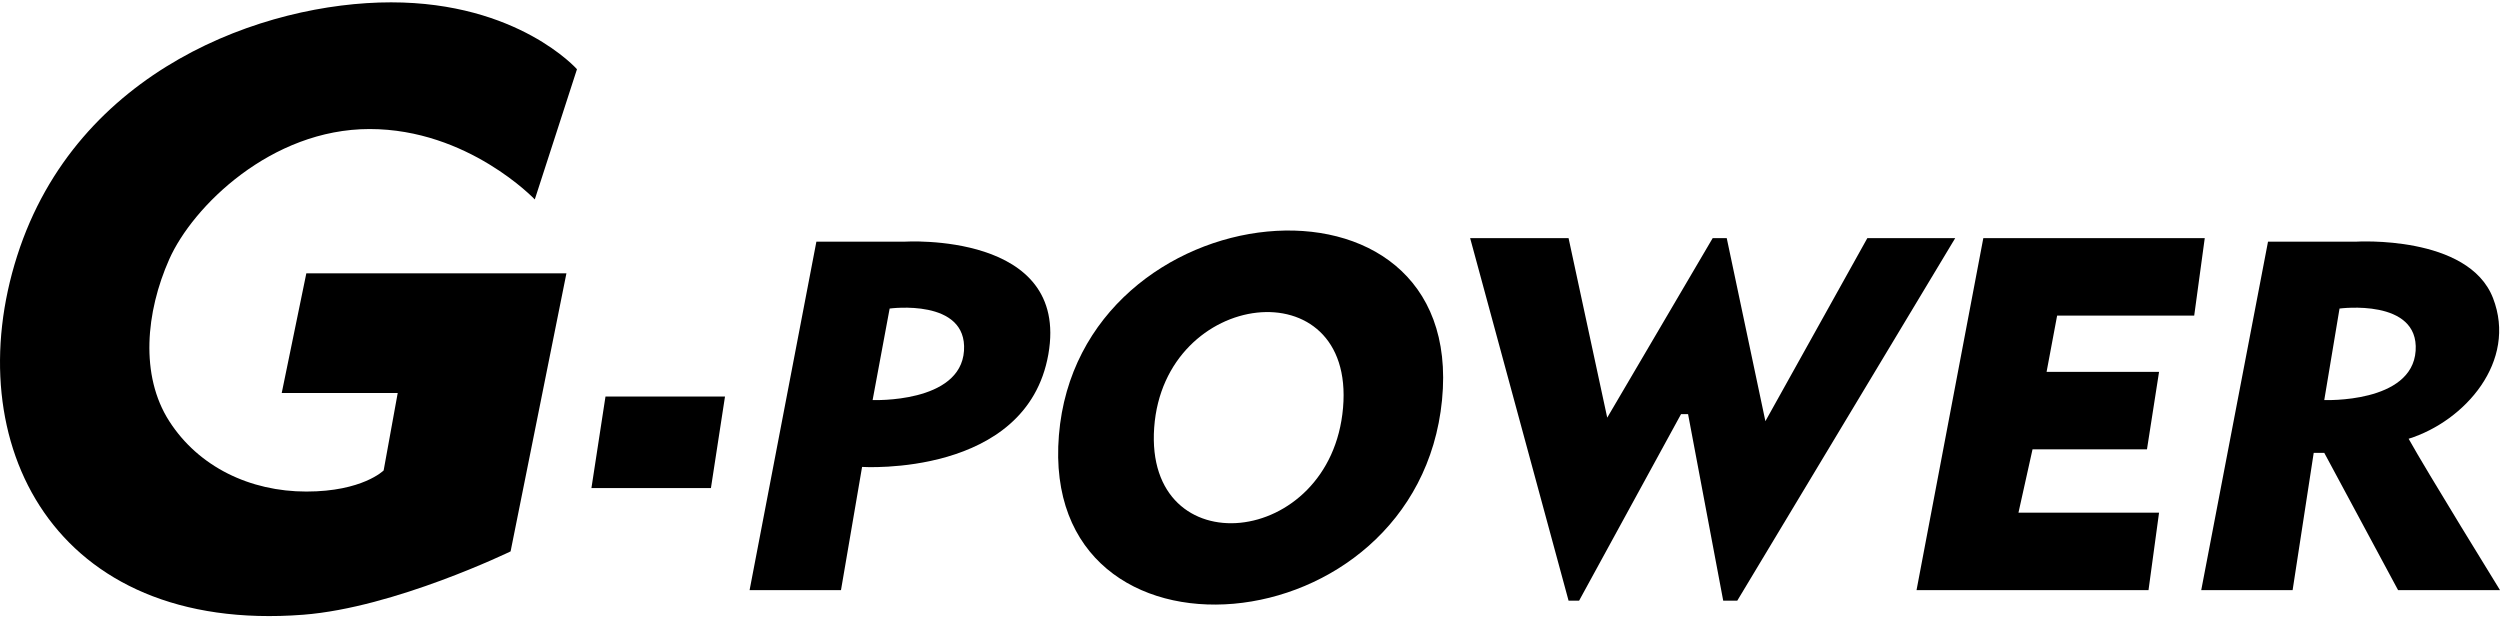
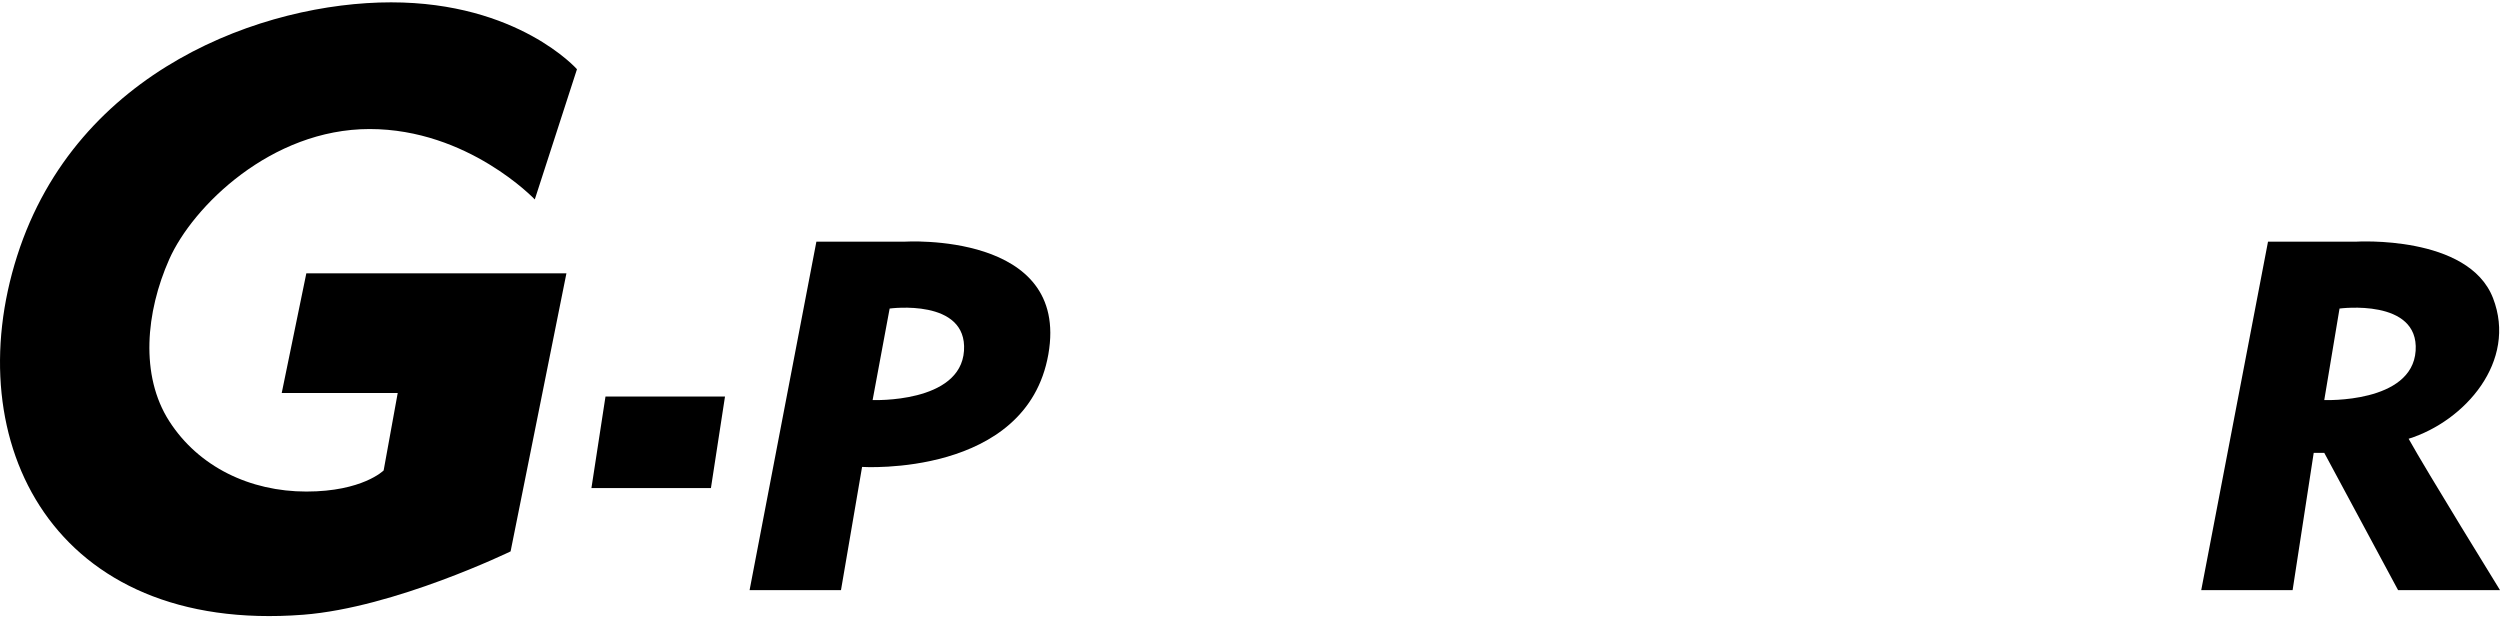
<svg xmlns="http://www.w3.org/2000/svg" width="190" height="47" viewBox="0 0 190 47" fill="none">
-   <path d="M145.657 44.848L150.732 18.099H167.561L166.76 23.984H156.342L155.54 28.264H164.088L163.17 34.149H154.472L153.403 38.963H164.088L163.287 44.848H145.657Z" fill="black" />
  <path d="M44.949 37.091L46.017 30.136H55.1L54.031 37.091H44.949Z" fill="black" />
  <path fill-rule="evenodd" clip-rule="evenodd" d="M62.045 18.367L56.969 44.848H63.915L65.518 35.486C65.518 35.486 78.026 36.288 79.675 26.927C81.325 17.564 68.723 18.367 68.723 18.367H62.045ZM67.613 23.449L66.319 30.404C66.319 30.404 72.997 30.671 73.264 26.659C73.531 22.647 67.613 23.449 67.613 23.449Z" fill="black" />
  <path fill-rule="evenodd" clip-rule="evenodd" d="M172.369 18.367L167.294 44.848H174.239L175.842 34.416H176.644L182.253 44.848H190C190 44.848 184.39 35.754 183.055 33.346C187.329 32.009 191.336 27.461 189.466 22.647C187.596 17.832 179.048 18.367 179.048 18.367H172.369ZM177.804 23.449L176.644 30.404C176.644 30.404 183.322 30.671 183.589 26.659C183.856 22.647 177.804 23.449 177.804 23.449Z" fill="black" />
-   <path fill-rule="evenodd" clip-rule="evenodd" d="M80.477 33.079C82.003 14.355 111.464 11.412 109.594 30.404C107.724 49.395 78.951 51.803 80.477 33.079ZM87.718 32.5C88.471 21.93 102.994 20.269 102.072 30.99C101.151 41.712 86.966 43.071 87.718 32.5Z" fill="black" />
  <path d="M23.281 20.774L21.411 29.869H30.226L29.157 35.754C29.157 35.754 27.555 37.358 23.281 37.358C19.007 37.358 15.095 35.486 12.863 32.009C10.63 28.531 11.082 23.717 12.863 19.704C14.643 15.692 20.609 9.807 28.089 9.807C35.569 9.807 40.644 15.157 40.644 15.157L43.85 5.26C43.85 5.26 39.37 0.178 29.722 0.178C20.075 0.178 5.842 5.26 1.307 19.437C-3.228 33.614 4.046 48.184 23.044 46.72C29.989 46.185 38.805 41.906 38.805 41.906L43.048 20.774H23.281Z" fill="black" />
-   <path d="M119.211 18.099H111.731L119.211 45.65H120.012L127.759 31.474H128.293L130.964 45.65H132.033L148.595 18.099H141.917L134.17 32.009L131.232 18.099H130.163L122.149 31.741L119.211 18.099Z" fill="black" />
</svg>